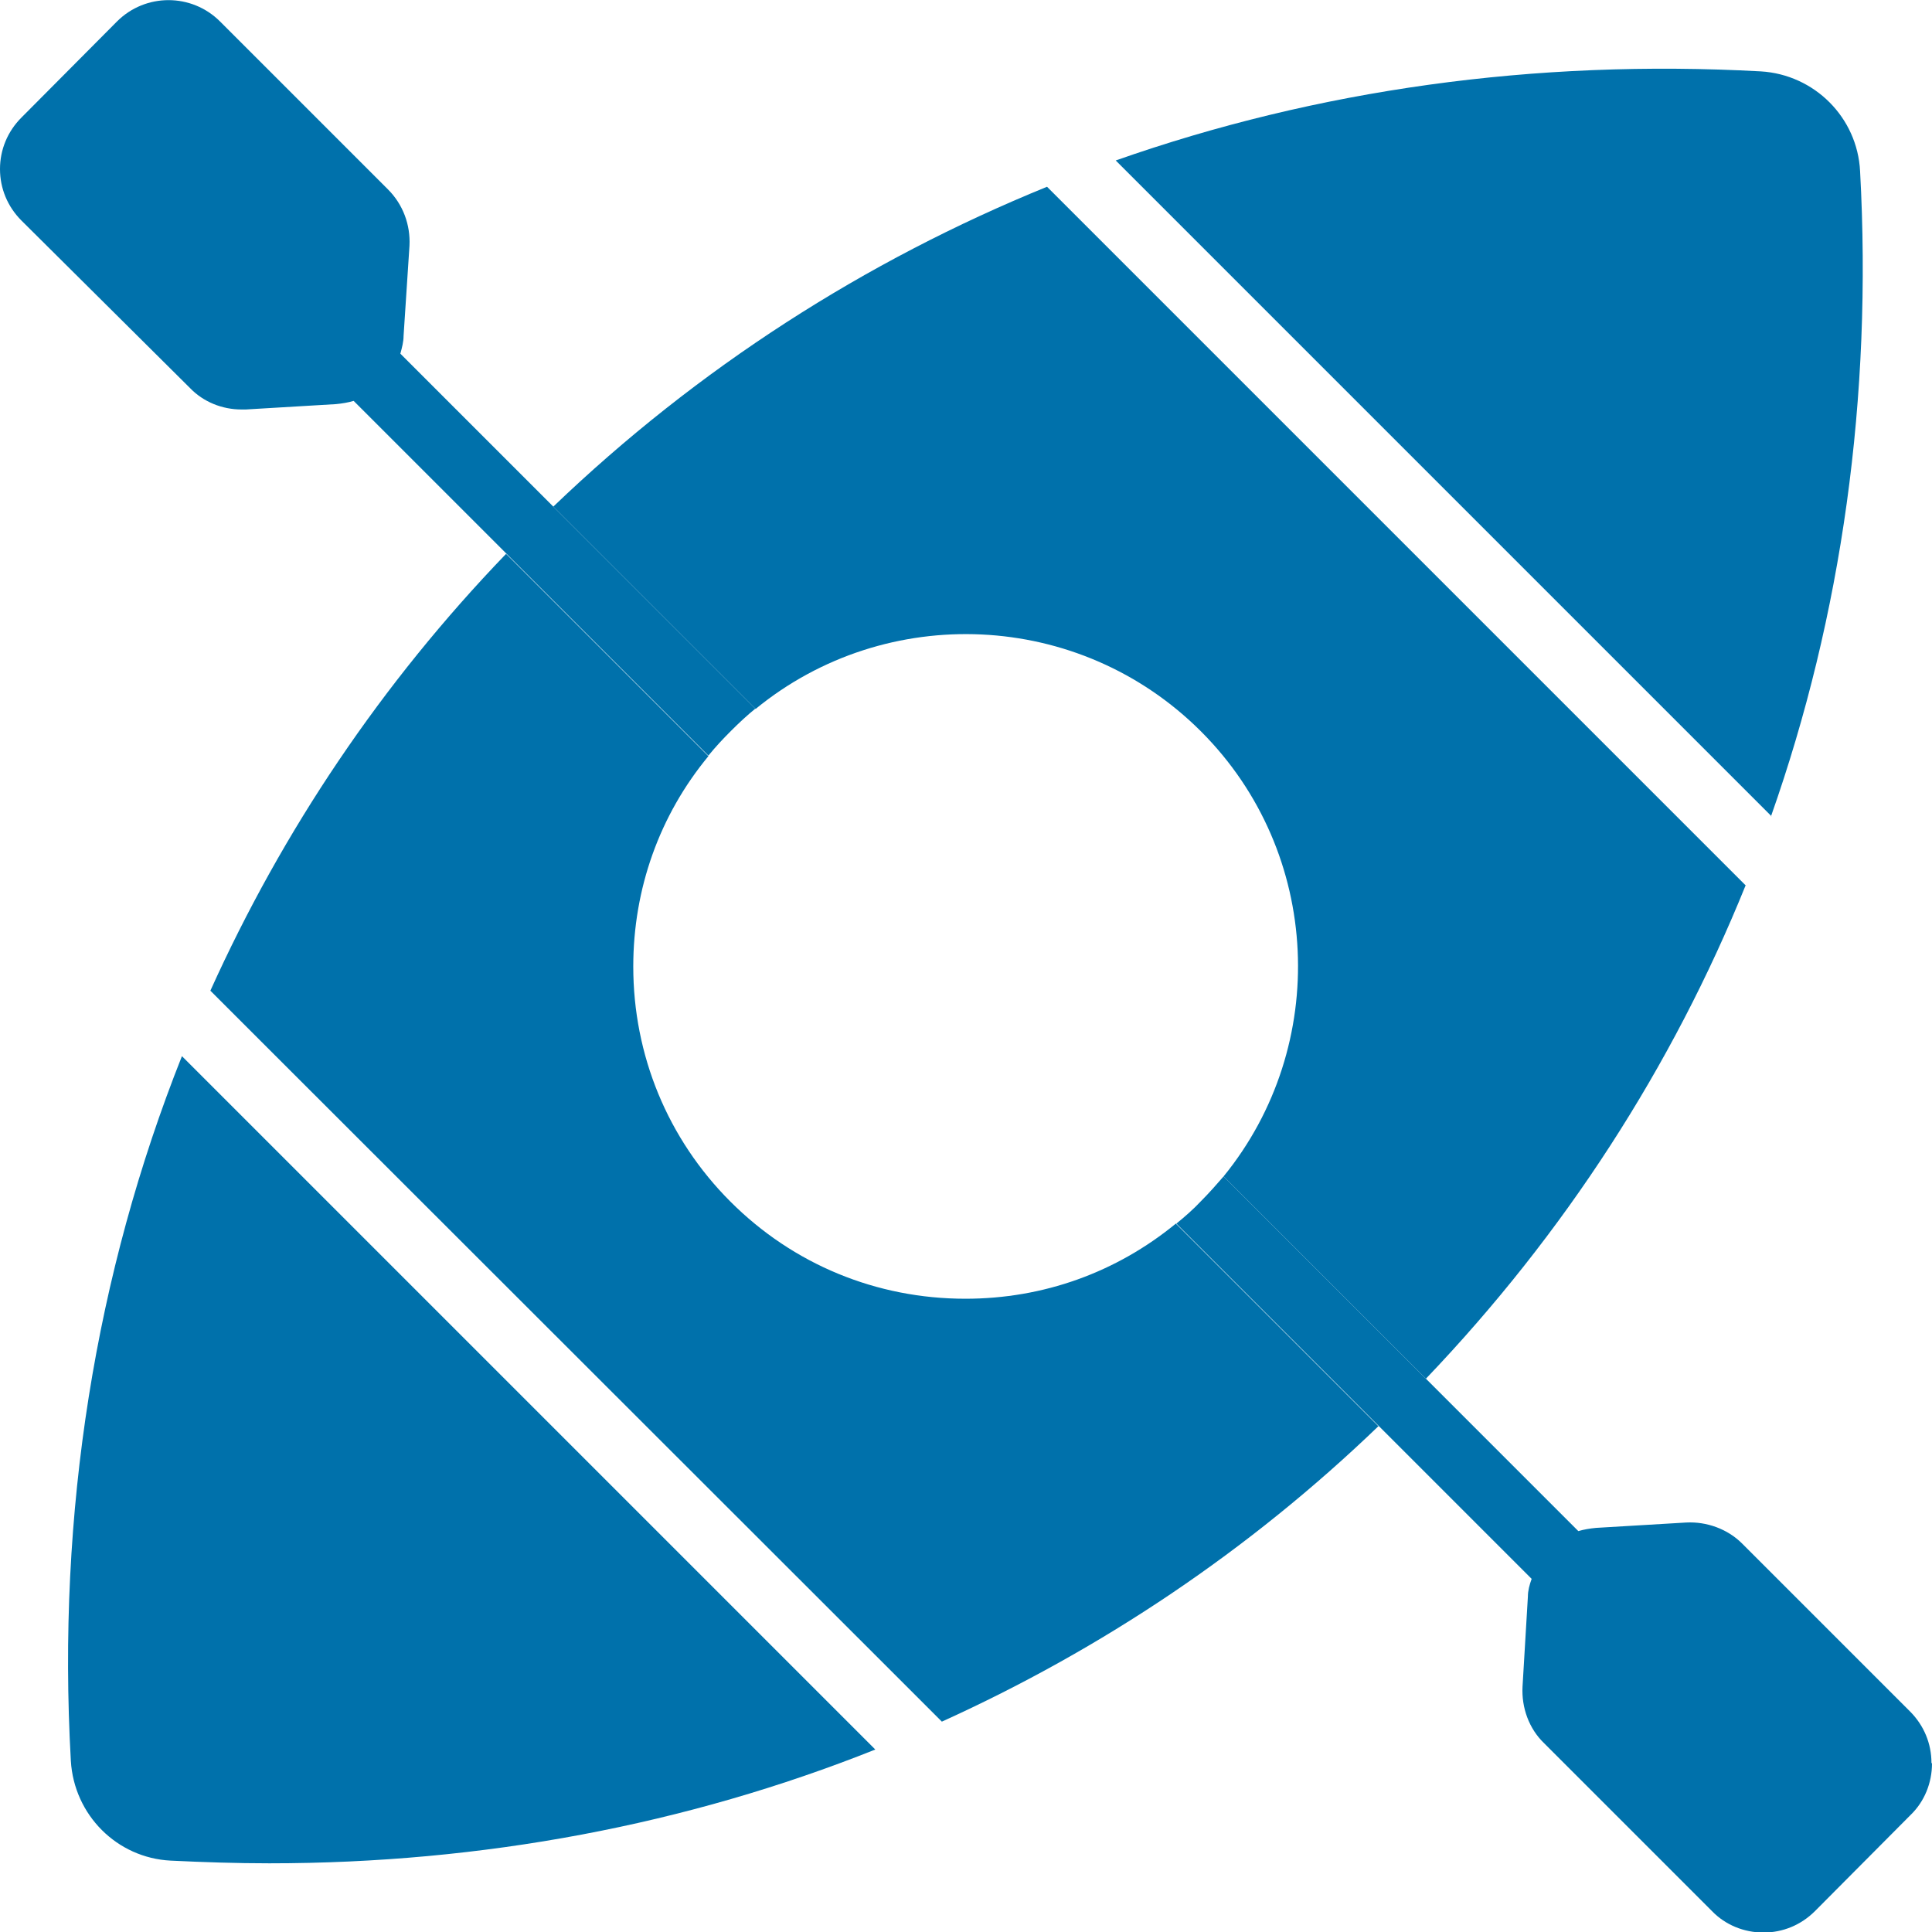
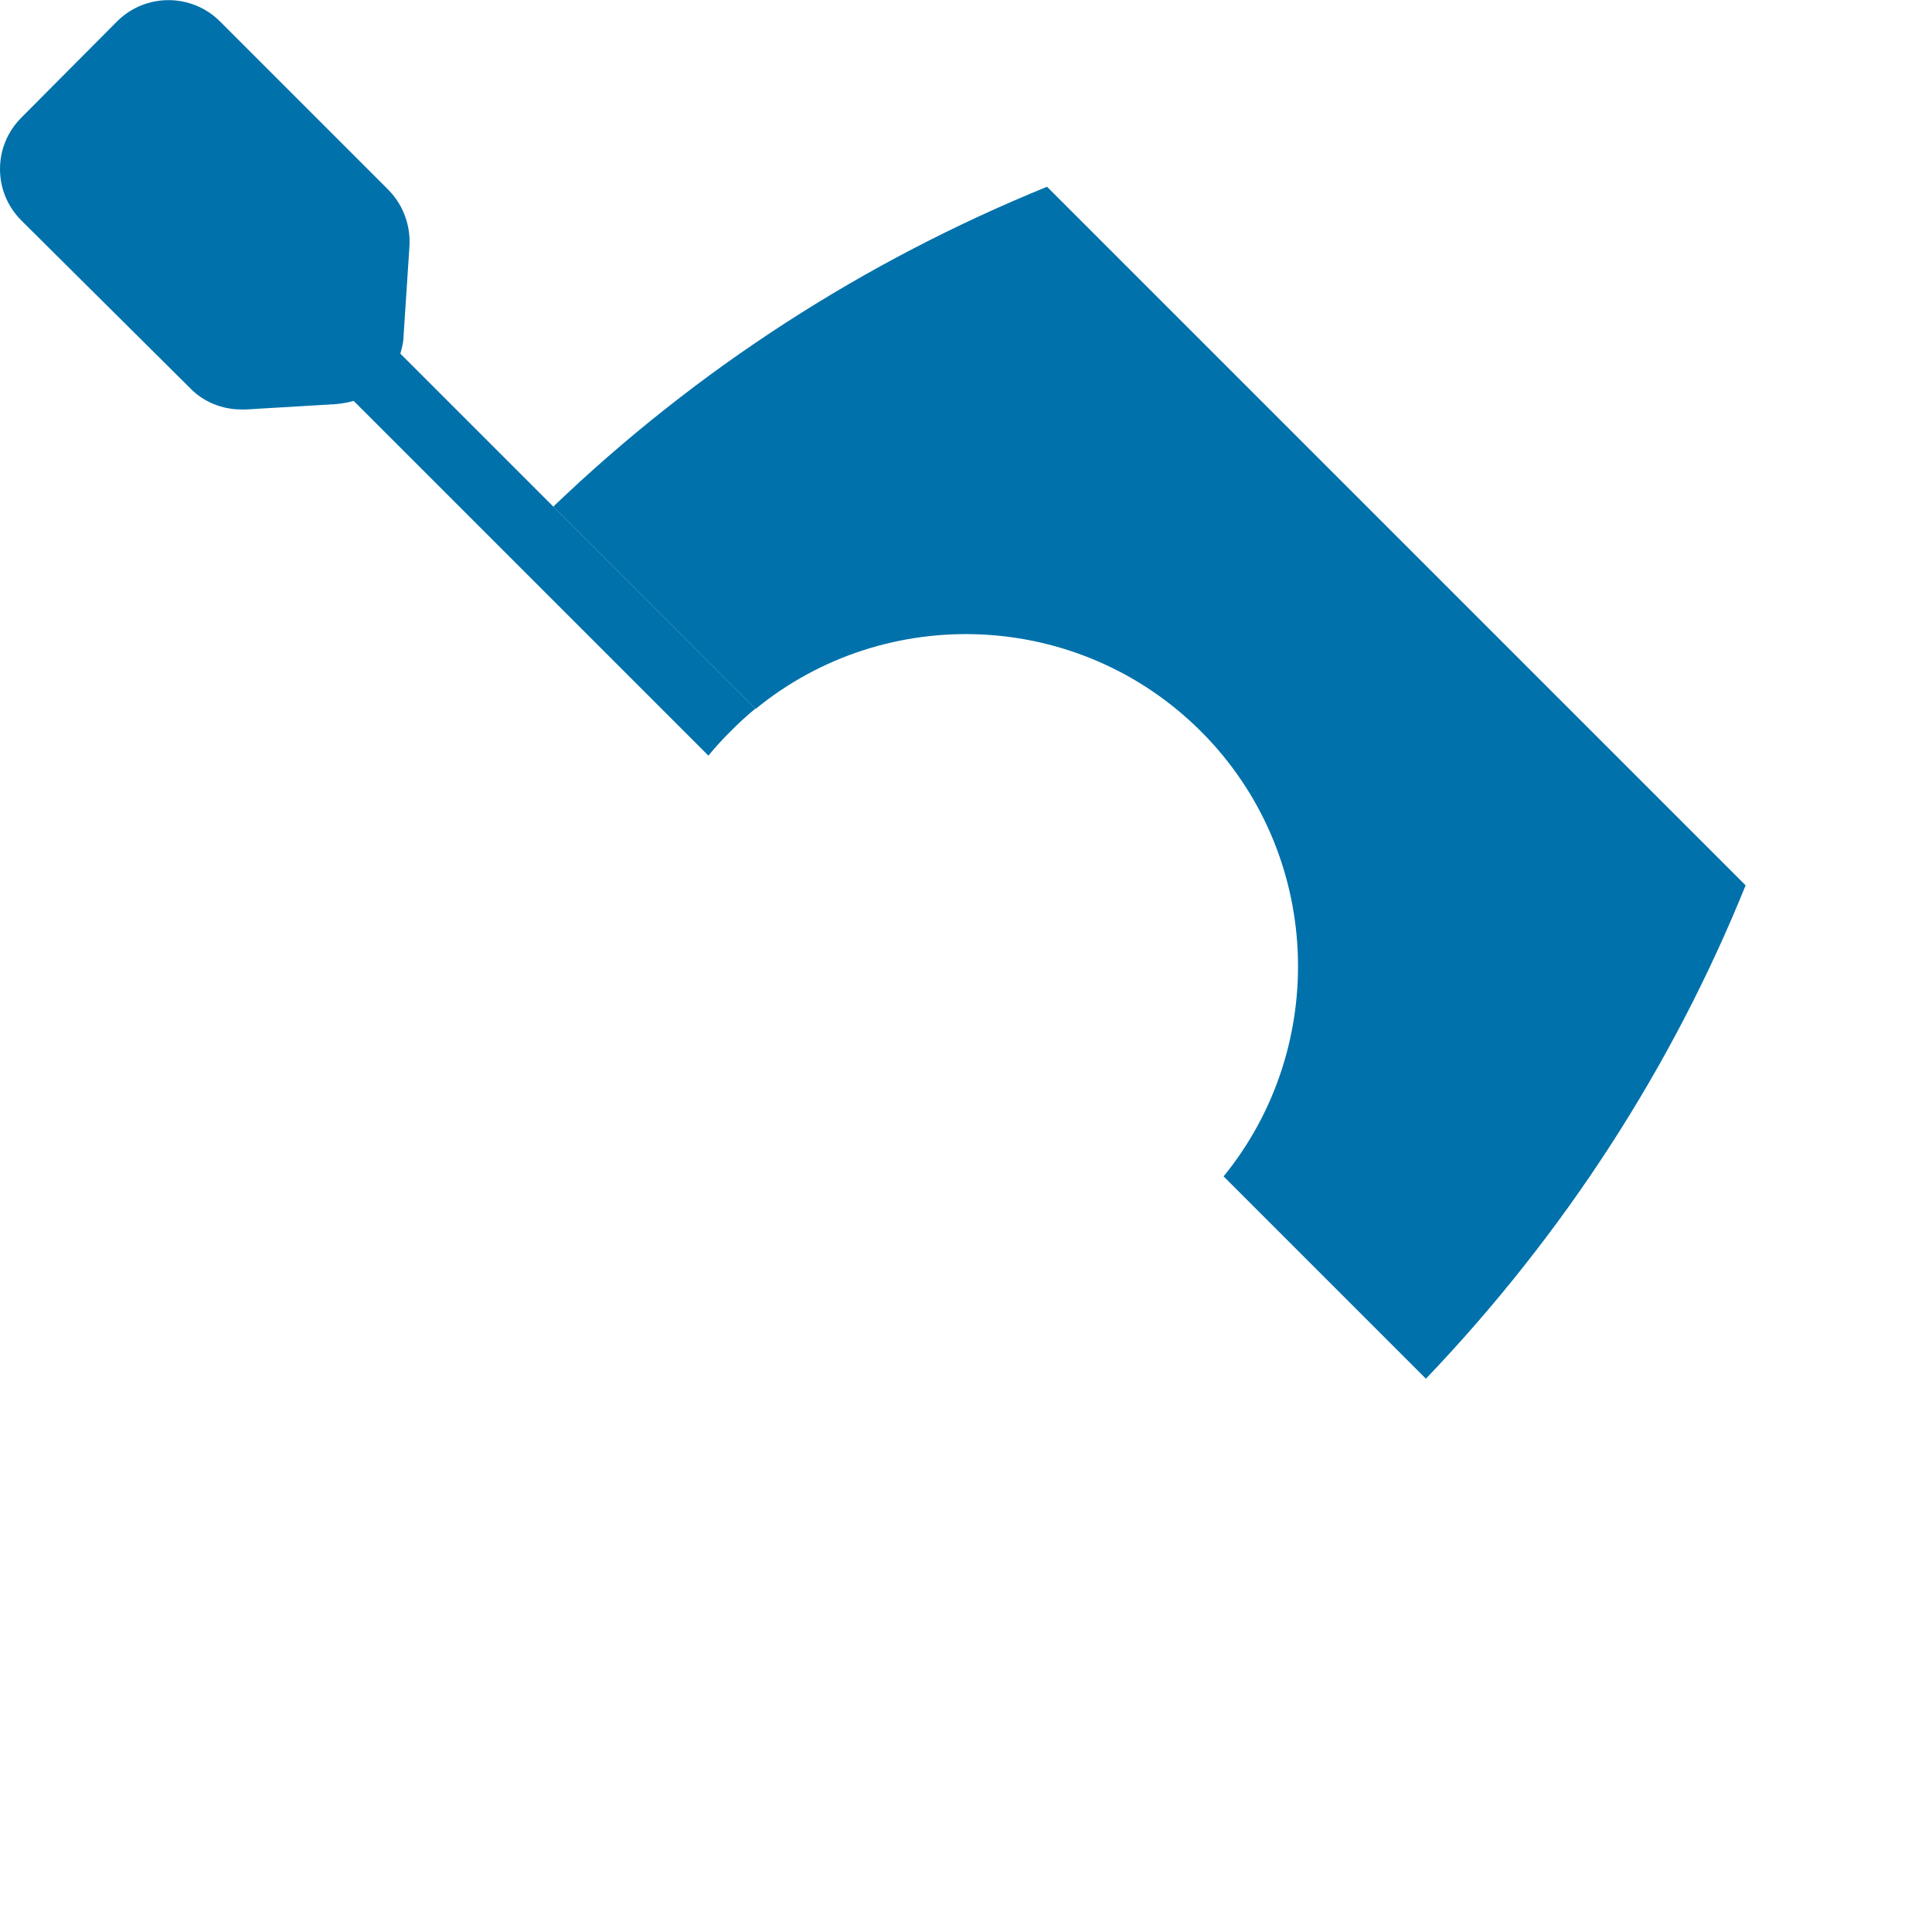
<svg xmlns="http://www.w3.org/2000/svg" id="_レイヤー_2" viewBox="0 0 36 36">
  <defs>
    <style>.cls-1{fill:#0071ab;stroke-width:0px;}</style>
  </defs>
  <g id="_レイヤー_2-2">
-     <path class="cls-1" d="M33.01,15.21l-.98-.98L21.77,3.97l-.98-.98c3.75-1.32,7.81-1.89,12.02-1.66,1,.06,1.8.86,1.85,1.86.23,4.21-.34,8.28-1.66,12.02Z" />
    <path class="cls-1" d="M14.08,13.2c-.16.13-.31.27-.46.42-.15.15-.29.3-.42.46l-2.89-2.89-.88-.88-2.84-2.84c-.1.03-.22.05-.33.06l-1.68.1s-.05,0-.08,0c-.36,0-.71-.14-.96-.4L.4,4.11c-.26-.26-.4-.6-.4-.96s.14-.7.4-.96L2.18.4c.53-.53,1.39-.53,1.92,0l3.13,3.13c.28.28.42.66.4,1.05l-.11,1.68c0,.11-.03.22-.06.33l2.84,2.84.88.88,2.89,2.89Z" />
-     <path class="cls-1" d="M36,32.86c0,.36-.14.71-.4.96l-1.78,1.79c-.26.26-.6.4-.96.4s-.71-.14-.96-.4l-3.13-3.13c-.28-.27-.42-.66-.4-1.05l.1-1.68c0-.11.03-.22.07-.33l-6.62-6.62c.16-.13.32-.27.46-.42.15-.15.29-.31.42-.46l2.89,2.89.88.88,2.84,2.84c.1-.03.22-.05.33-.06l1.68-.1c.38-.02.77.12,1.04.39l3.13,3.13c.26.26.4.6.4.96Z" />
    <path class="cls-1" d="M32.53,16.49c-1.37,3.39-3.38,6.5-5.96,9.2l-.88-.88-2.89-2.89c1.98-2.43,1.84-6.03-.42-8.29-2.27-2.27-5.87-2.41-8.3-.42l-2.89-2.89-.88-.88c2.69-2.58,5.81-4.58,9.2-5.96l.96.96,11.1,11.1.96.96Z" />
-     <path class="cls-1" d="M16.31,32.6c-3.51,1.4-7.32,2.12-11.29,2.12-.61,0-1.22-.02-1.84-.05-1-.05-1.8-.85-1.86-1.86-.26-4.63.46-9.08,2.07-13.13l12.91,12.91Z" />
-     <path class="cls-1" d="M25.69,26.57c-2.41,2.32-5.16,4.16-8.14,5.51l-.94-.94-11.74-11.73-.95-.95c1.35-2.99,3.19-5.73,5.51-8.14l.88.88,2.89,2.89c-.91,1.1-1.4,2.47-1.4,3.92,0,1.65.64,3.21,1.81,4.38,1.17,1.17,2.72,1.81,4.38,1.81,1.45,0,2.81-.49,3.92-1.4l3.77,3.77Z" />
  </g>
</svg>